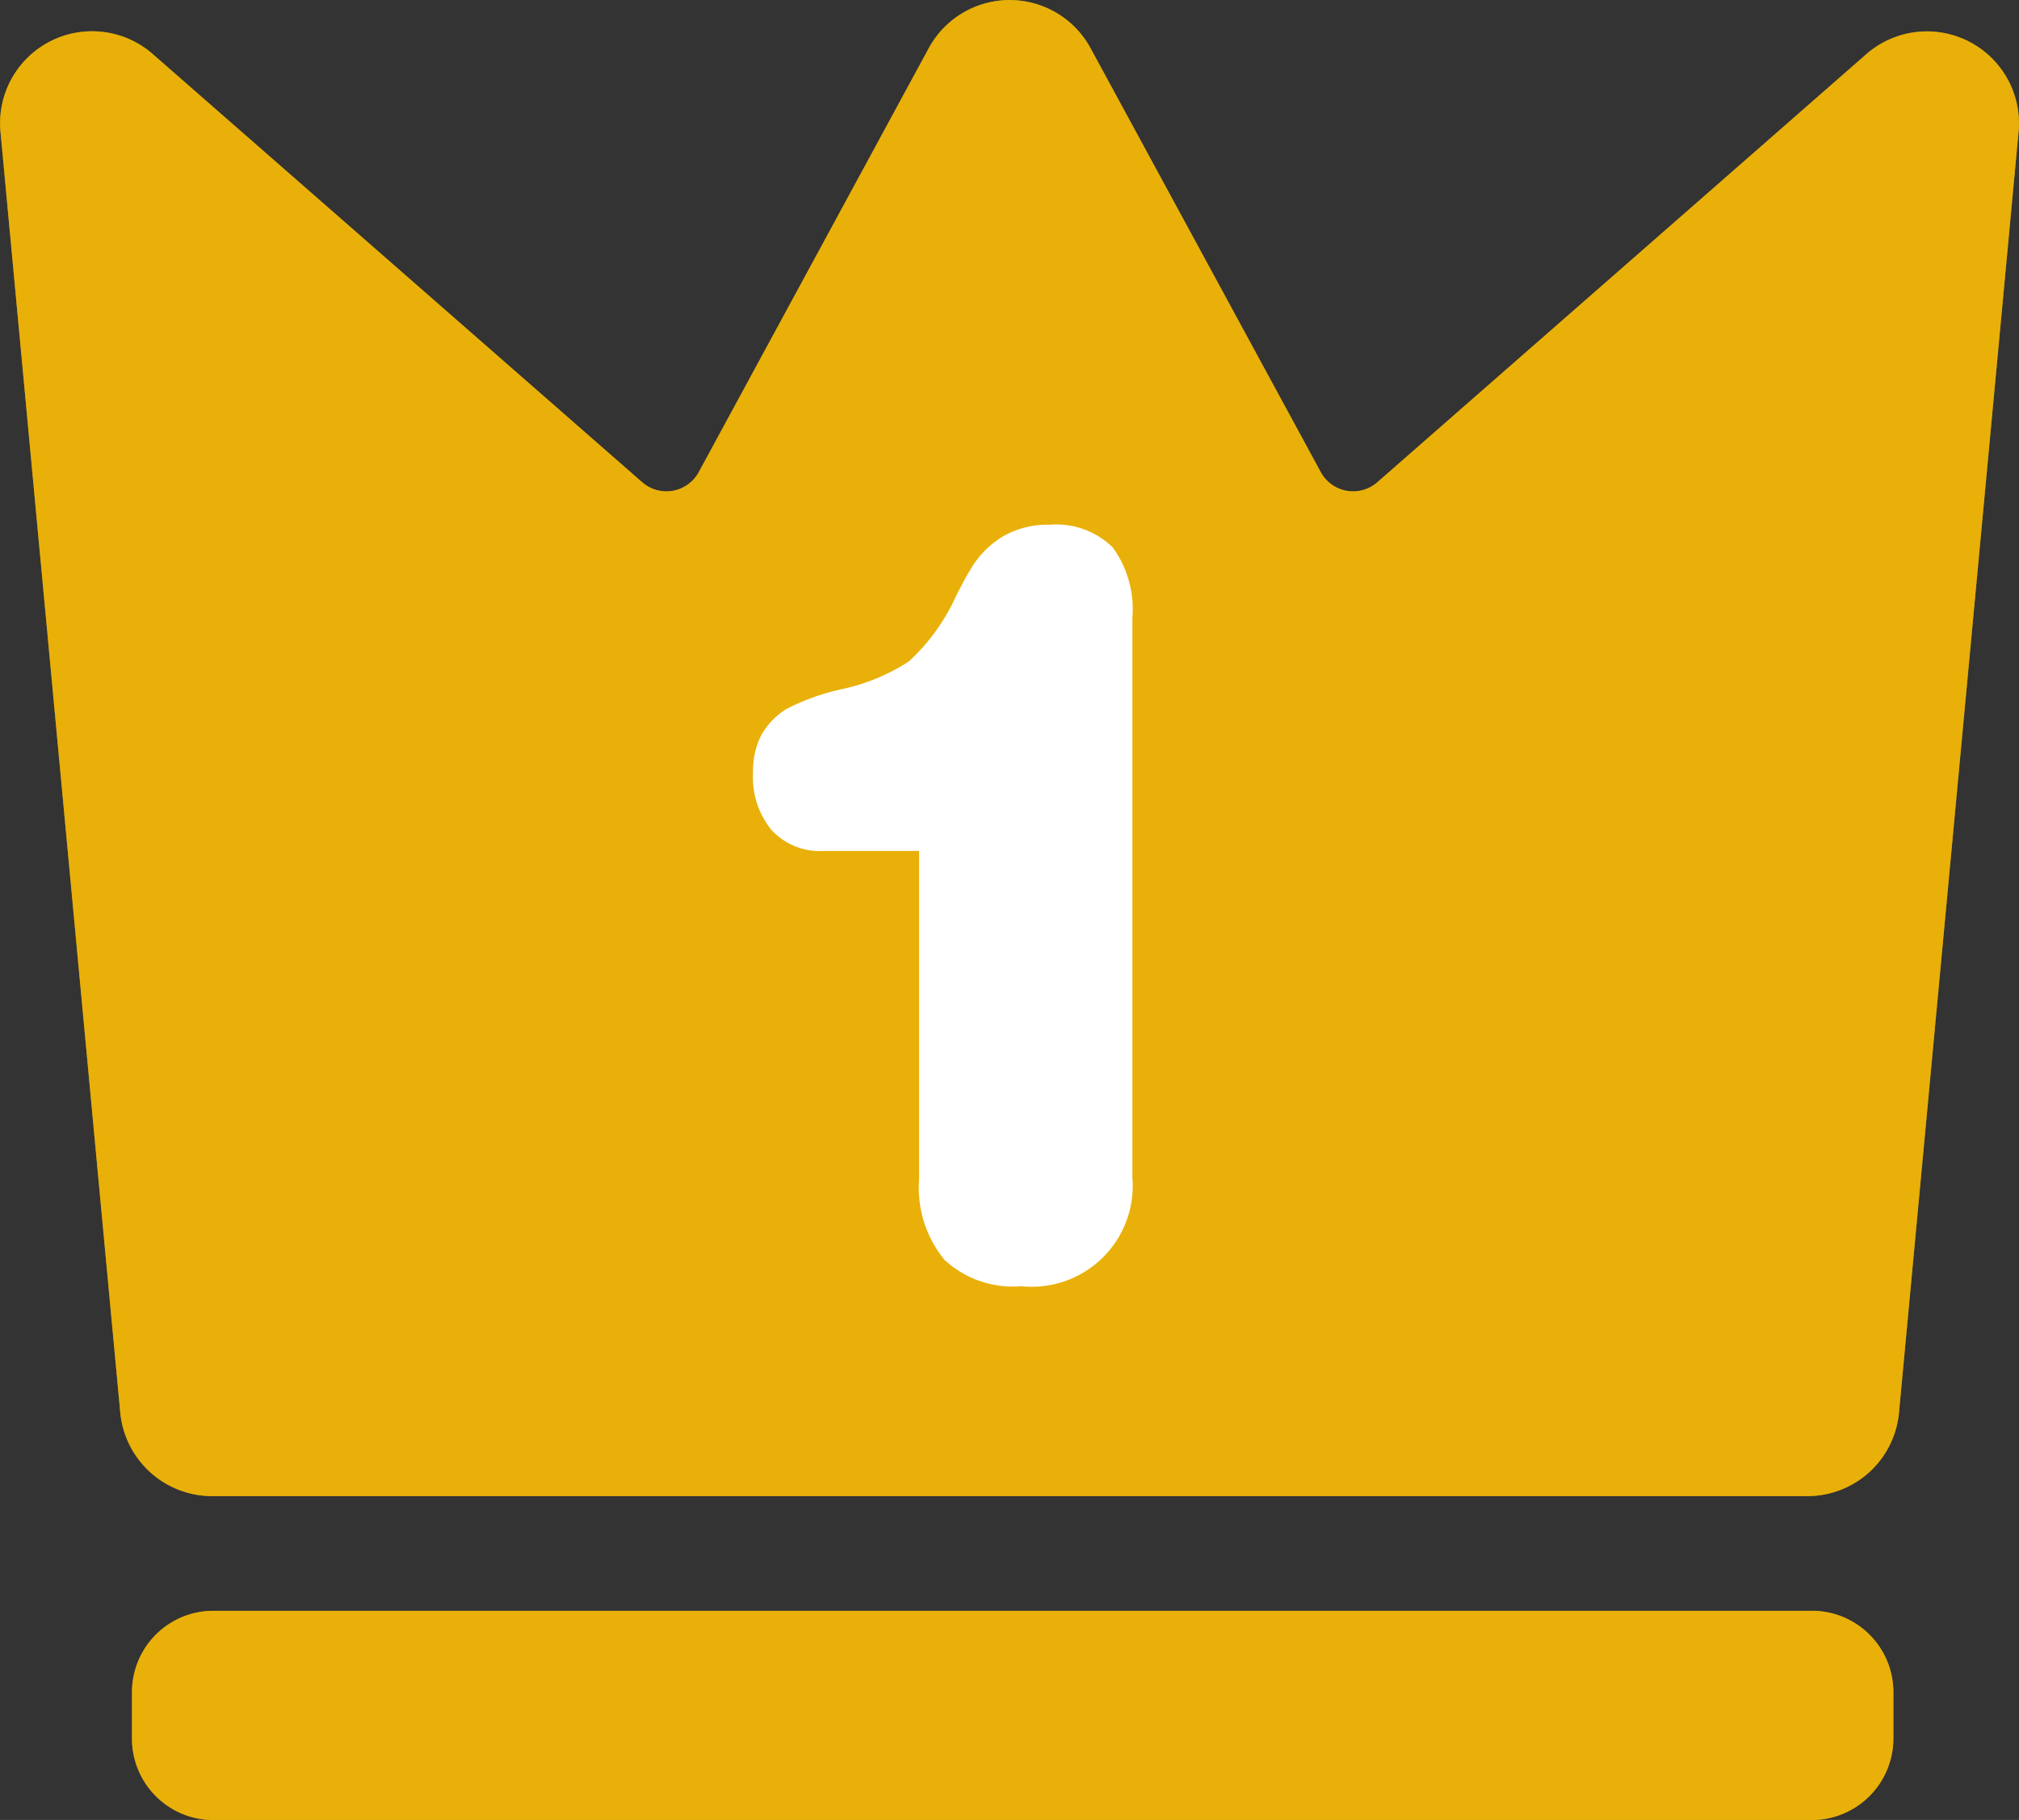
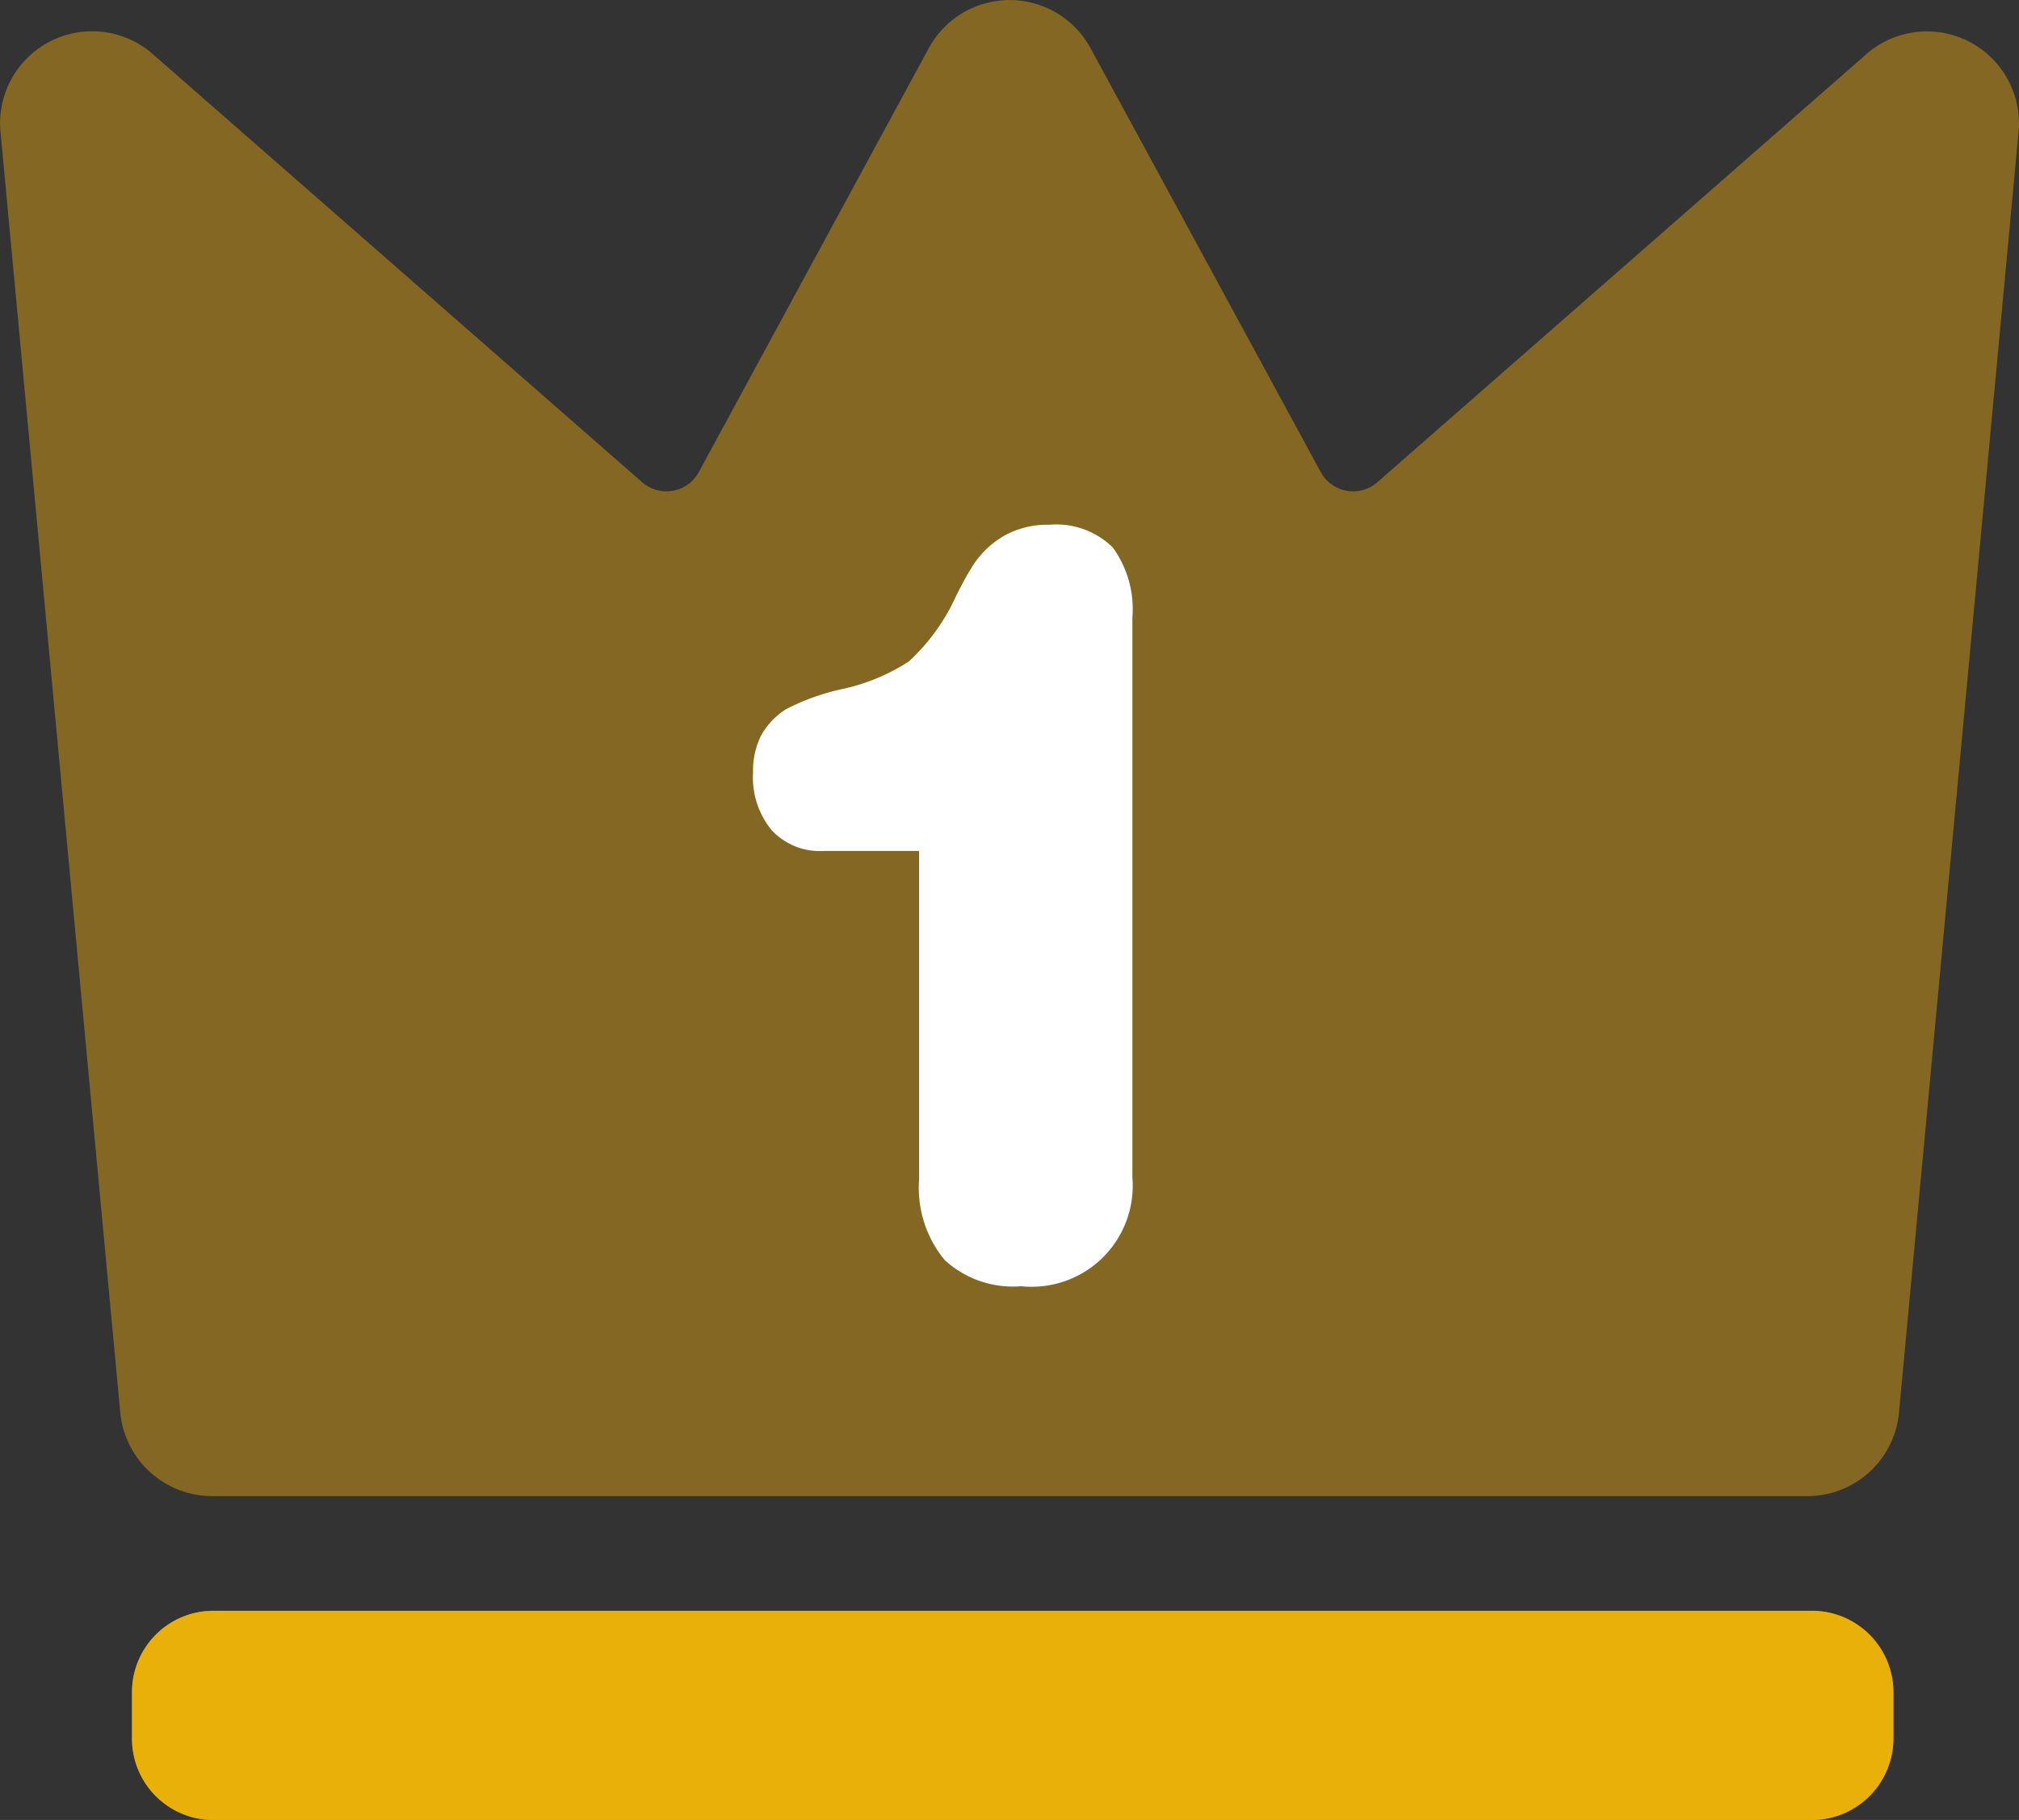
<svg xmlns="http://www.w3.org/2000/svg" width="30.717" height="27.694" viewBox="0 0 30.717 27.694">
  <rect x="0" y="0" width="30.717" height="27.694" fill="#333333" stroke="none" />
  <g transform="translate(-0.003 0.003)">
    <g transform="translate(2.011 24.508)">
      <path d="M29.646,53.064H5.328A1.239,1.239,0,0,1,4.09,51.826v-.708A1.239,1.239,0,0,1,5.328,49.88H29.65a1.239,1.239,0,0,1,1.238,1.238v.712A1.243,1.243,0,0,1,29.646,53.064Z" transform="translate(-4.09 -49.88)" fill="#ffc400" />
      <g opacity="0.5">
        <path d="M29.646,53.064H5.328A1.239,1.239,0,0,1,4.09,51.826v-.708A1.239,1.239,0,0,1,5.328,49.88H29.65a1.239,1.239,0,0,1,1.238,1.238v.712A1.243,1.243,0,0,1,29.646,53.064Z" transform="translate(-4.09 -49.88)" fill="#d39c11" />
      </g>
    </g>
    <g transform="translate(0.003 -0.003)">
-       <path d="M28.4.819,20.958,7.335a.56.56,0,0,1-.86-.152L16.595.731a1.4,1.4,0,0,0-2.462,0l-3.5,6.452a.56.56,0,0,1-.86.152L2.326.819a1.4,1.4,0,0,0-2.314,1.2L1.834,21.505a1.405,1.405,0,0,0,1.4,1.258H27.493a1.4,1.4,0,0,0,1.4-1.258L30.712,2.018A1.4,1.4,0,0,0,28.4.819Z" transform="translate(-0.003 0.003)" fill="#ffc400" />
      <g opacity="0.5">
        <path d="M28.4.819,20.958,7.335a.56.56,0,0,1-.86-.152L16.595.731a1.4,1.4,0,0,0-2.462,0l-3.5,6.452a.56.56,0,0,1-.86.152L2.326.819a1.4,1.4,0,0,0-2.314,1.2L1.834,21.505a1.405,1.405,0,0,0,1.4,1.258H27.493a1.4,1.4,0,0,0,1.4-1.258L30.712,2.018A1.4,1.4,0,0,0,28.4.819Z" transform="translate(-0.003 0.003)" fill="#d39c11" />
      </g>
    </g>
    <g transform="translate(11.46 7.978)">
      <path d="M29.089,26.151a1.537,1.537,0,0,1-1.69,1.68,1.53,1.53,0,0,1-1.165-.4,1.724,1.724,0,0,1-.388-1.223v-5H24.391a1,1,0,0,1-.786-.314,1.263,1.263,0,0,1-.285-.88,1.2,1.2,0,0,1,.118-.555,1.112,1.112,0,0,1,.383-.408,3.447,3.447,0,0,1,.87-.31,3.014,3.014,0,0,0,1-.418,3.074,3.074,0,0,0,.712-.983c.093-.187.167-.324.226-.418a1.412,1.412,0,0,1,.511-.511,1.346,1.346,0,0,1,.688-.167,1.225,1.225,0,0,1,.963.344,1.593,1.593,0,0,1,.3,1.071v8.5Z" transform="translate(-23.32 -16.24)" fill="#fff" />
    </g>
  </g>
</svg>